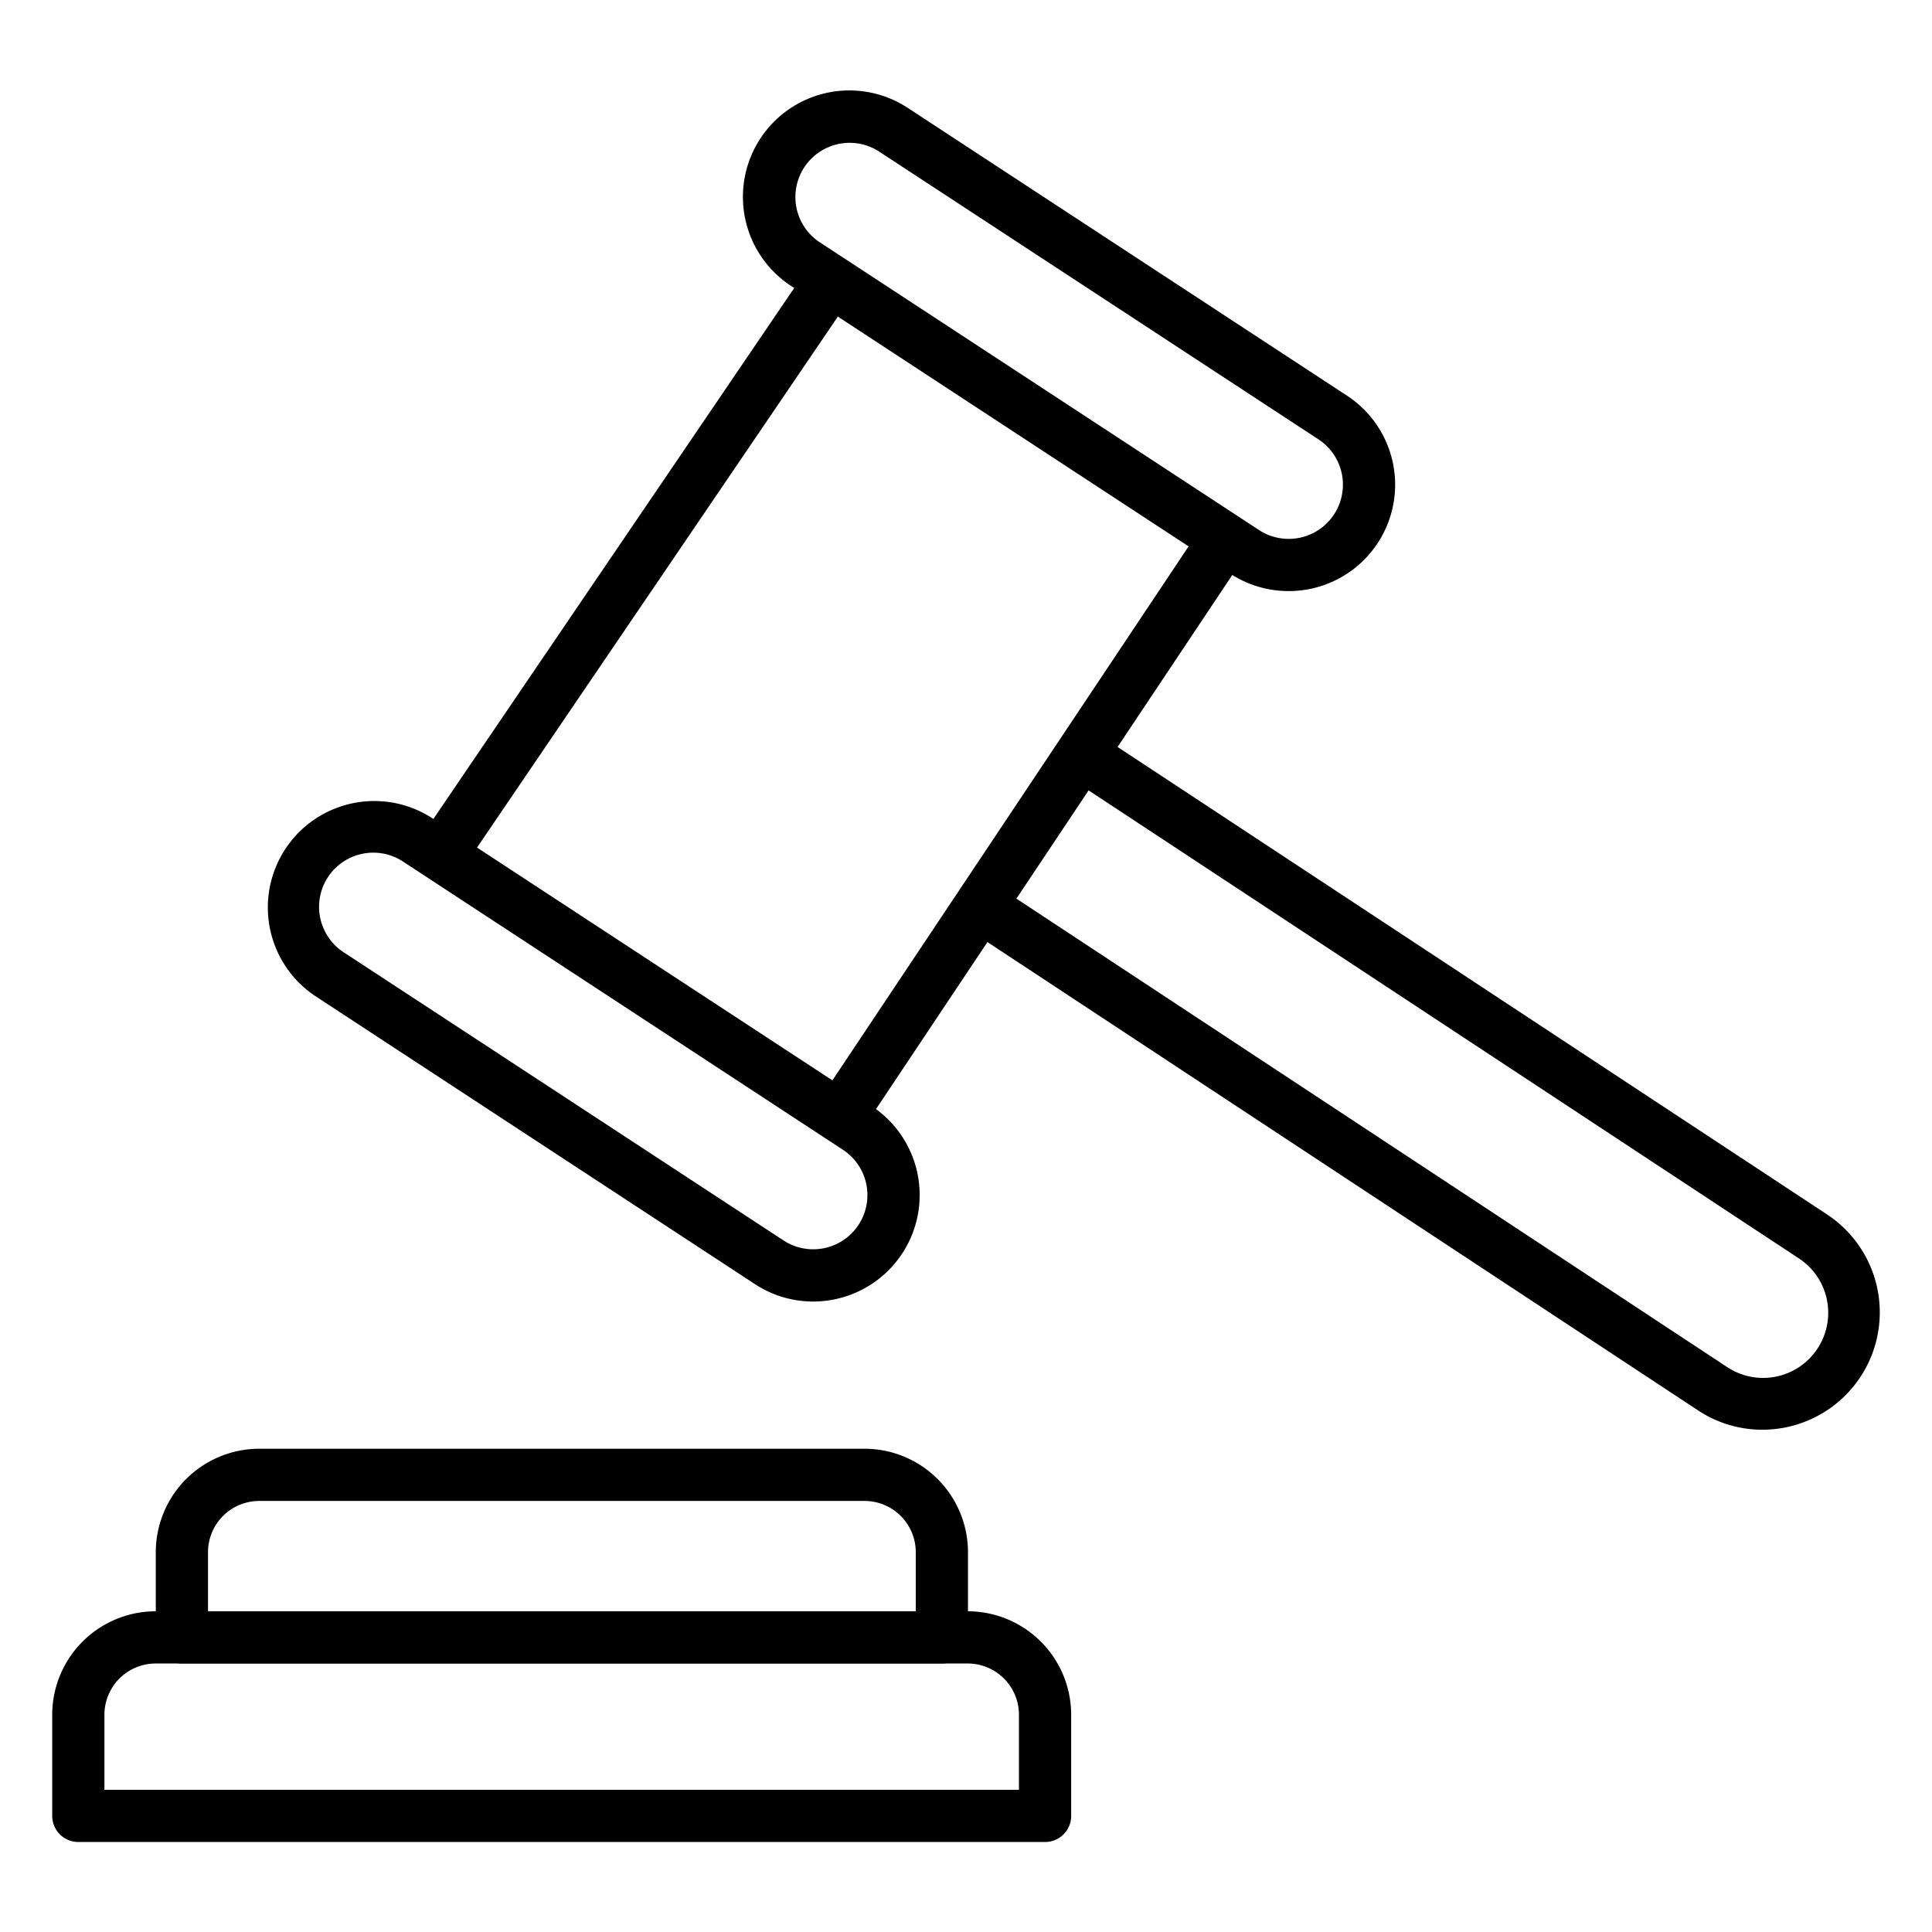
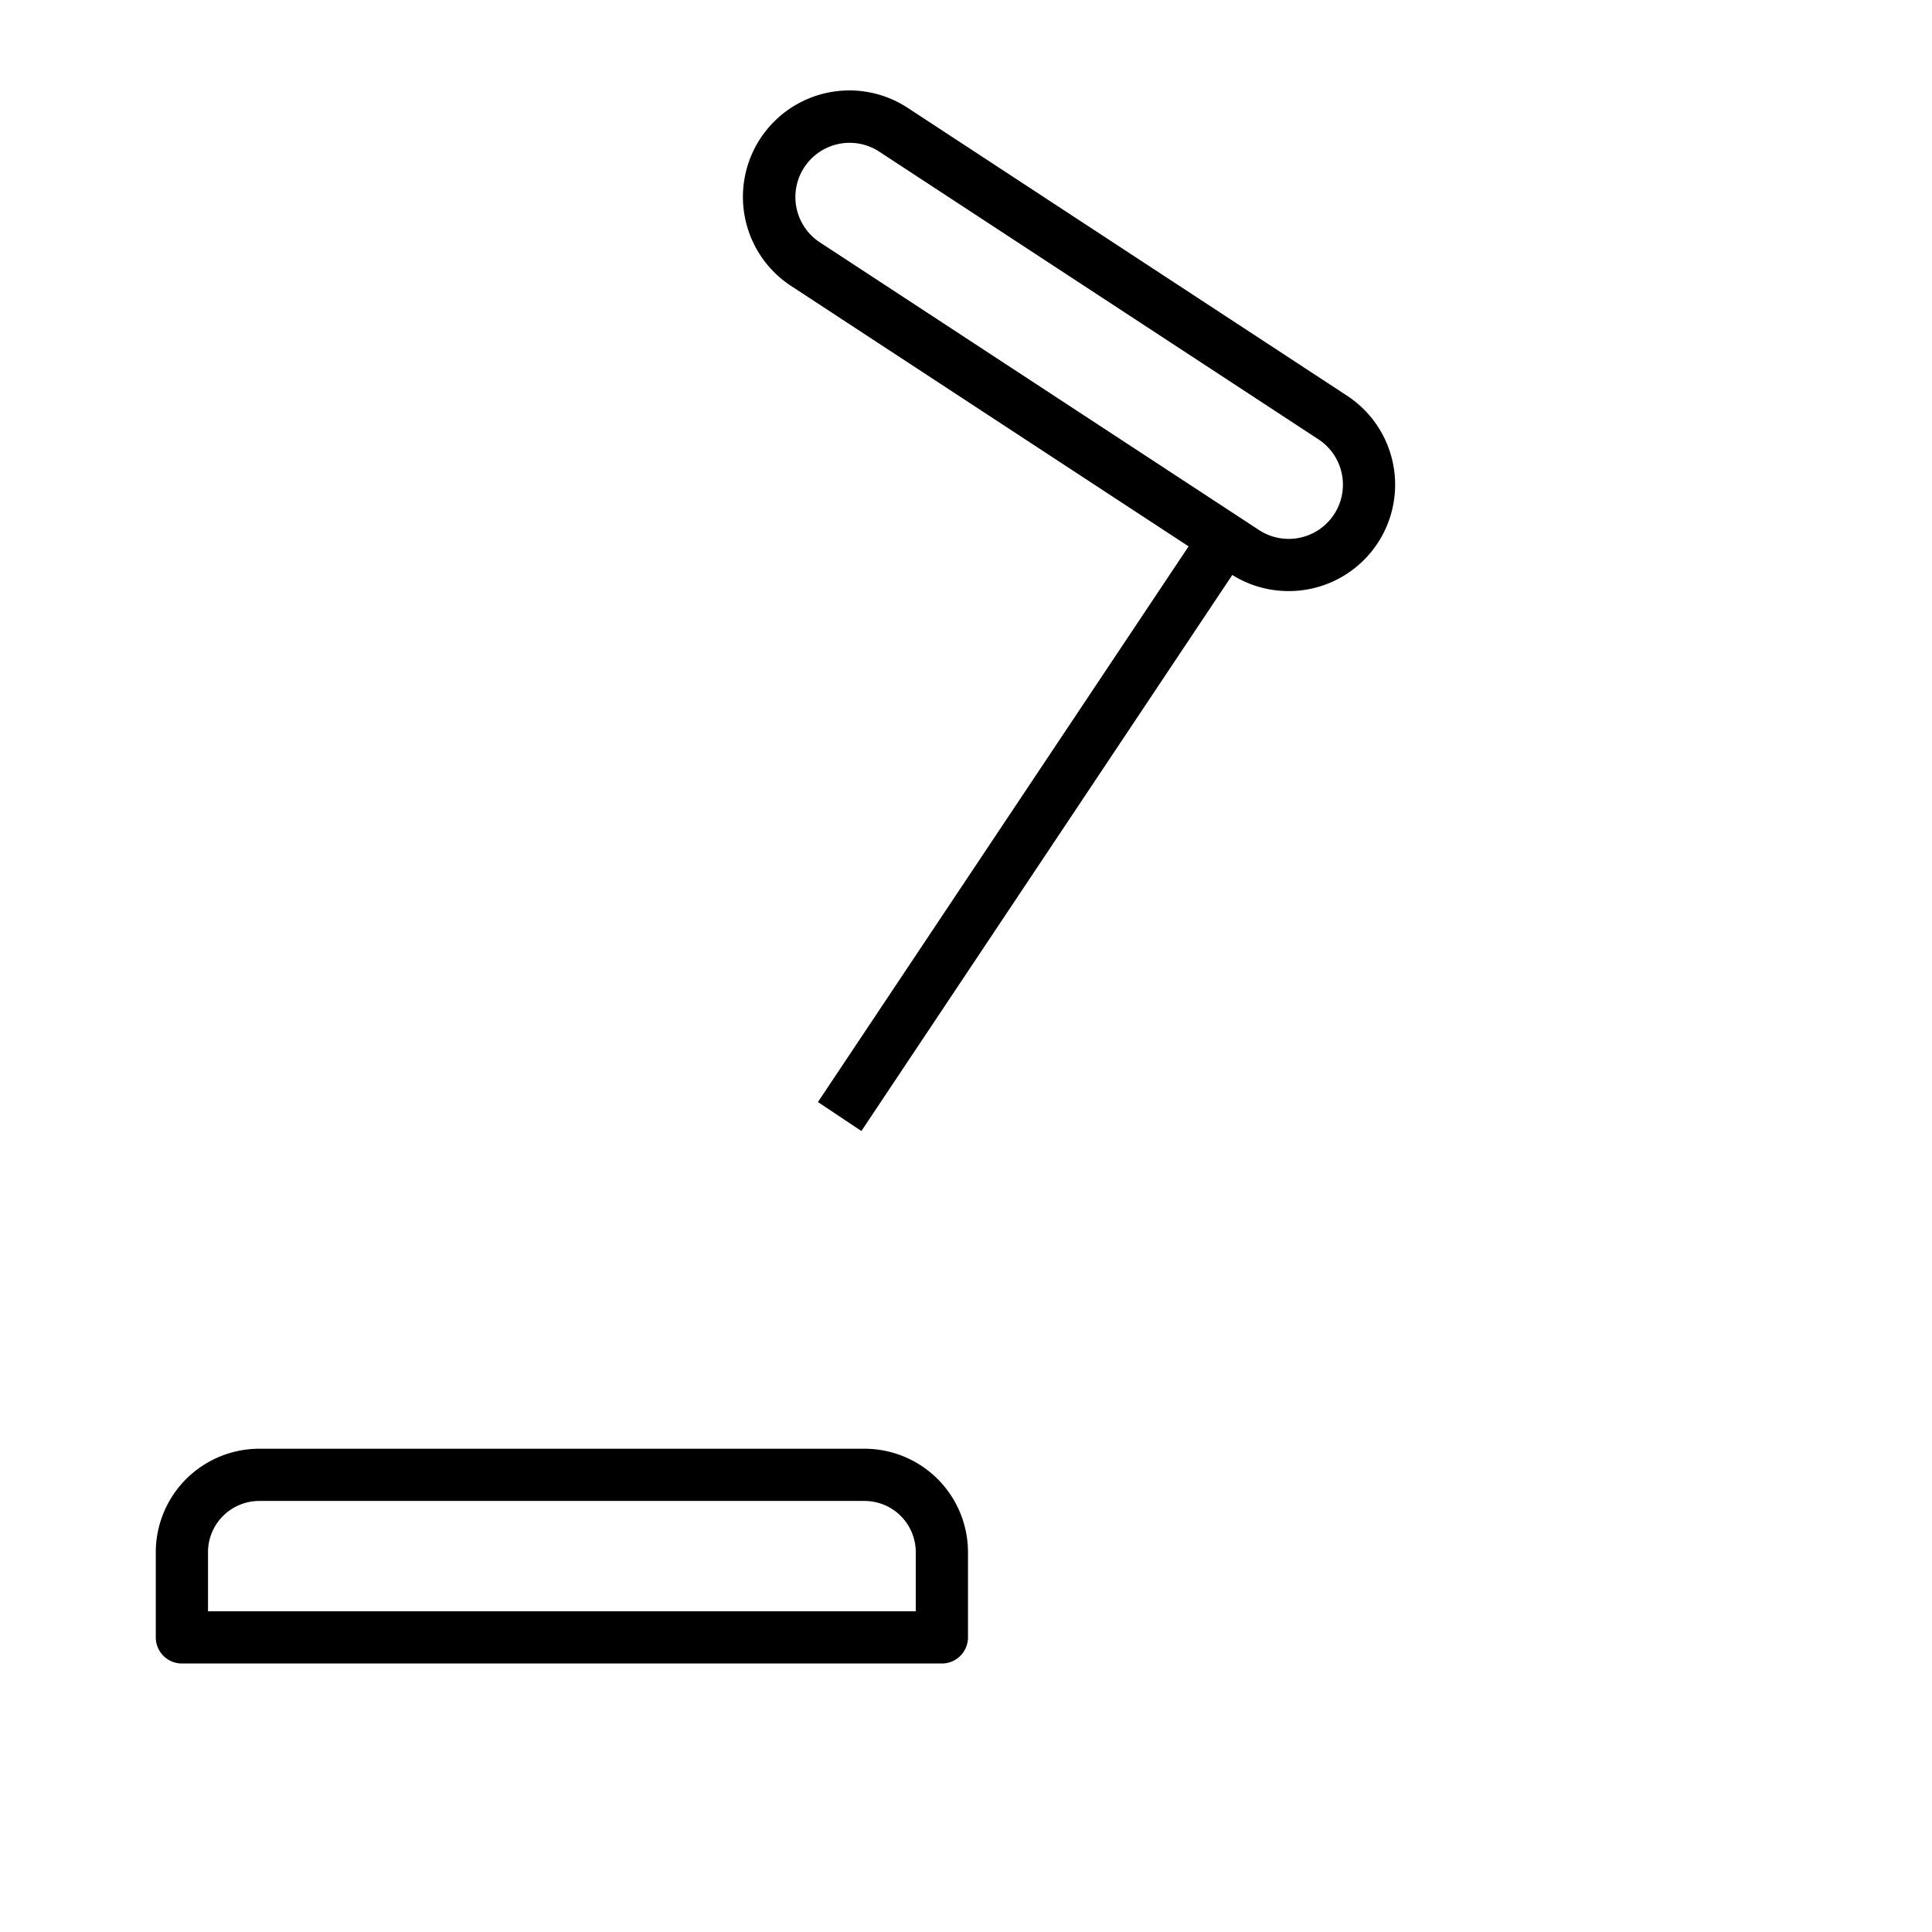
<svg xmlns="http://www.w3.org/2000/svg" id="Icons" height="512" viewBox="0 0 74 74" width="512">
-   <path d="m40.028 70.553h-37.028a1 1 0 0 1 -1-1v-3.876a3.965 3.965 0 0 1 3.96-3.961h31.108a3.965 3.965 0 0 1 3.96 3.961v3.876a1 1 0 0 1 -1 1zm-36.028-2h35.028v-2.876a1.963 1.963 0 0 0 -1.96-1.961h-31.108a1.963 1.963 0 0 0 -1.96 1.961z" />
  <path d="m36.076 63.716h-29.109a1 1 0 0 1 -1-1v-3.265a3.966 3.966 0 0 1 3.961-3.961h23.188a3.965 3.965 0 0 1 3.96 3.961v3.265a1 1 0 0 1 -1 1zm-28.109-2h27.109v-2.265a1.963 1.963 0 0 0 -1.96-1.961h-23.188a1.964 1.964 0 0 0 -1.961 1.961z" />
  <path d="m49.352 22.639a4.059 4.059 0 0 1 -2.227-.664l-16.851-11.04a4.077 4.077 0 0 1 4.469-6.82l16.85 11.04a4.075 4.075 0 0 1 -2.24 7.485zm-17.982-13.378 16.851 11.039a2.076 2.076 0 1 0 2.279-3.472l-16.854-11.04a2.077 2.077 0 0 0 -2.276 3.474z" />
-   <path d="m31.143 49.852a4.056 4.056 0 0 1 -2.226-.667l-16.851-11.04a4.077 4.077 0 0 1 4.467-6.821l16.851 11.04a4.077 4.077 0 0 1 -1.4 7.4 4.136 4.136 0 0 1 -.841.088zm-16.843-17.193a2.076 2.076 0 0 0 -1.141 3.812l16.851 11.04a2.076 2.076 0 0 0 2.276-3.473l-16.849-11.038a2.065 2.065 0 0 0 -1.137-.341z" />
-   <path d="m11.044 20.742h26.589v1.999h-26.589z" transform="matrix(.562 -.827 .827 .562 -7.32 29.667)" />
  <path d="m26.235 30.694h26.588v2h-26.588z" transform="matrix(.555 -.832 .832 .555 -8.769 47.003)" />
-   <path d="m67.5 54.762a4.464 4.464 0 0 1 -2.476-.751l-28.043-18.481 1.1-1.67 28.044 18.483a2.494 2.494 0 1 0 2.759-4.155l-28.024-18.465 1.1-1.67 28.027 18.467a4.494 4.494 0 0 1 -1.587 8.151 4.6 4.6 0 0 1 -.9.091z" />
</svg>